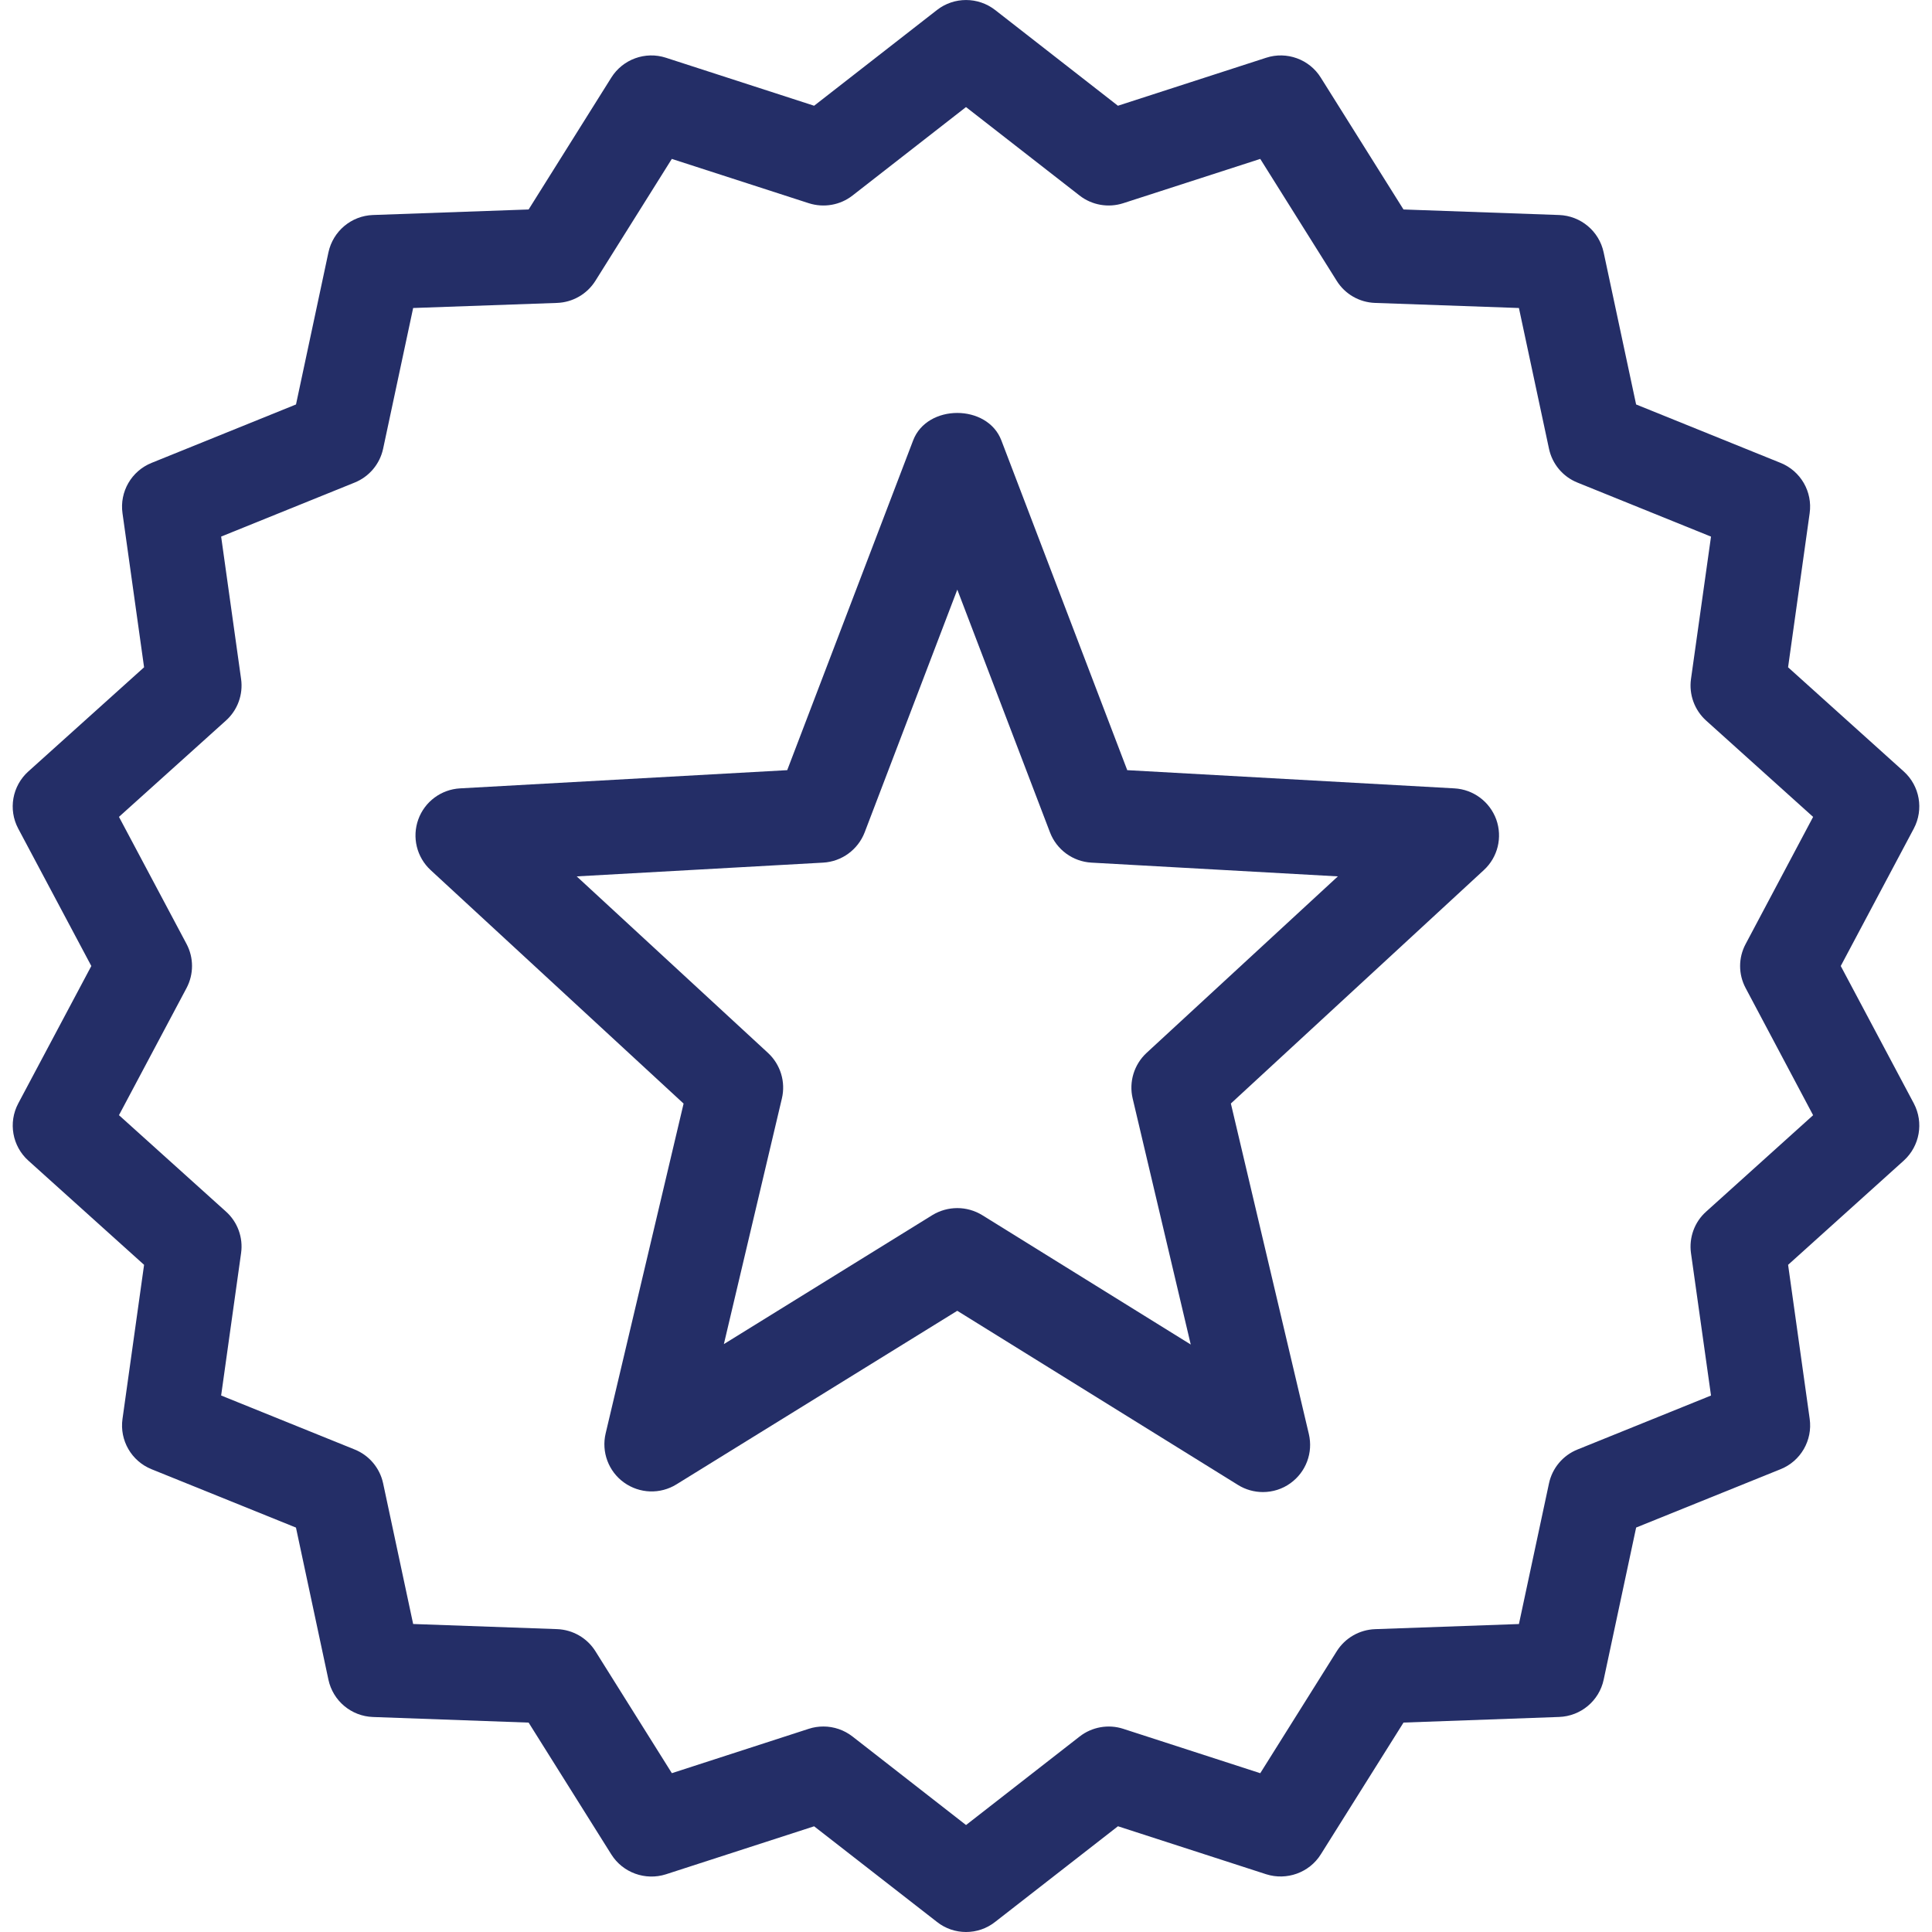
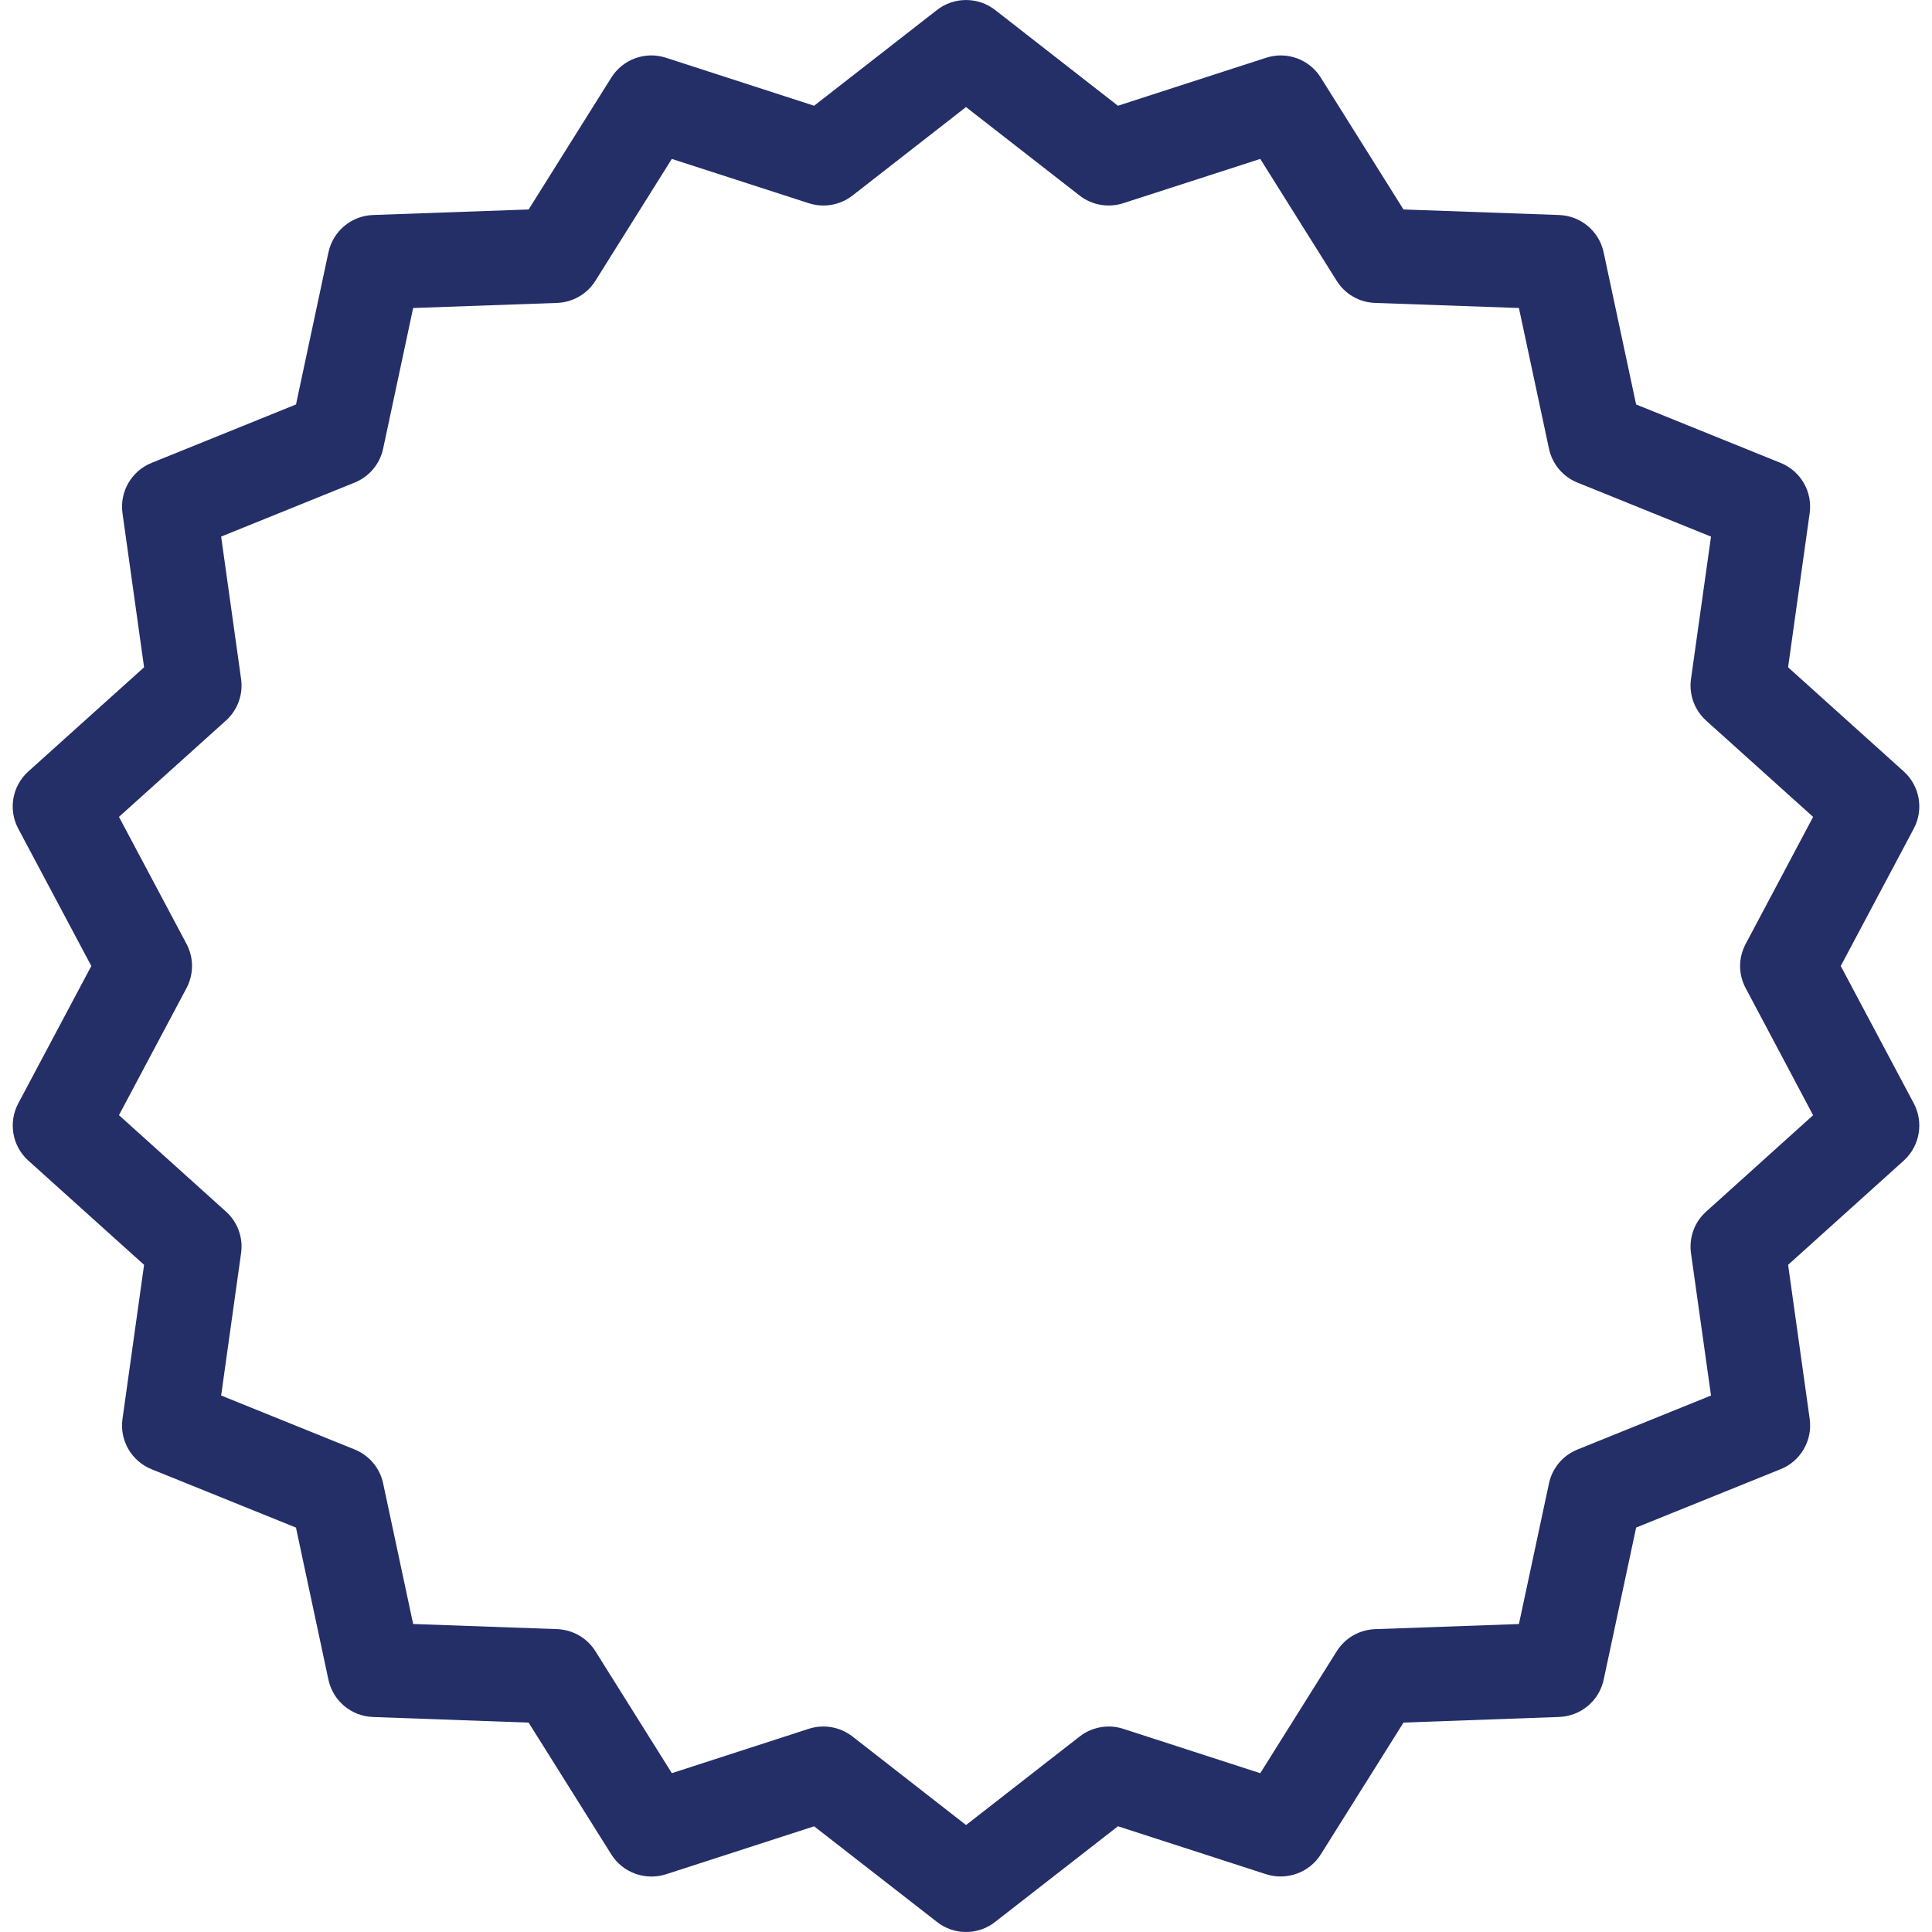
<svg xmlns="http://www.w3.org/2000/svg" version="1.1" id="Isolation_Mode" x="0px" y="0px" width="52px" height="52px" viewBox="0 0 52 52" enable-background="new 0 0 52 52" xml:space="preserve">
  <g>
-     <path fill="#242E67" d="M33.992,40.159c-0.231,0-0.466-0.063-0.672-0.192l-7.555-4.687l-7.557,4.671   c-0.438,0.272-0.994,0.252-1.413-0.049c-0.417-0.299-0.612-0.821-0.494-1.321l2.098-8.878l-6.808-6.284   c-0.374-0.346-0.506-0.881-0.333-1.363c0.172-0.479,0.616-0.809,1.125-0.837l8.805-0.49l3.389-8.875c0.375-0.986,2-0.986,2.375,0   l3.388,8.875l8.805,0.49c0.51,0.028,0.952,0.358,1.127,0.837c0.172,0.481,0.042,1.017-0.335,1.363l-6.808,6.282l2.099,8.896   c0.118,0.501-0.076,1.022-0.496,1.324C34.515,40.079,34.252,40.159,33.992,40.159z M25.766,32.516c0.233,0,0.466,0.064,0.671,0.19   l5.612,3.482l-1.564-6.626c-0.104-0.444,0.039-0.912,0.376-1.224l5.148-4.75l-6.632-0.37c-0.502-0.028-0.938-0.348-1.117-0.816   l-2.494-6.532l-2.493,6.532c-0.18,0.468-0.618,0.788-1.119,0.816l-6.632,0.37l5.149,4.752c0.336,0.311,0.479,0.779,0.374,1.224   l-1.562,6.613l5.613-3.473C25.302,32.579,25.534,32.516,25.766,32.516z" />
    <path fill="#242E67" d="M26.001,52c-0.276,0-0.552-0.089-0.782-0.271l-3.307-2.574l-3.989,1.292   c-0.551,0.176-1.16-0.041-1.47-0.536l-2.225-3.547l-4.19-0.151c-0.583-0.021-1.076-0.434-1.198-1.003l-0.874-4.095l-3.887-1.571   c-0.541-0.218-0.863-0.777-0.782-1.353l0.581-4.148l-3.115-2.805c-0.433-0.389-0.545-1.025-0.272-1.539L2.458,26L0.49,22.301   c-0.273-0.514-0.161-1.148,0.273-1.538l3.115-2.803l-0.581-4.147c-0.081-0.578,0.241-1.135,0.782-1.354l3.888-1.573L8.84,6.792   c0.123-0.57,0.615-0.984,1.198-1.005l4.19-0.149l2.225-3.549c0.309-0.494,0.916-0.715,1.47-0.535l3.989,1.292l3.307-2.577   c0.459-0.358,1.104-0.358,1.565,0l3.305,2.577l3.991-1.292c0.552-0.18,1.162,0.041,1.469,0.535l2.226,3.549l4.188,0.149   c0.583,0.021,1.078,0.435,1.199,1.005l0.874,4.094l3.889,1.573c0.541,0.219,0.863,0.776,0.782,1.354l-0.581,4.147l3.113,2.803   c0.433,0.39,0.543,1.024,0.271,1.538L49.544,26l1.967,3.699c0.271,0.514,0.161,1.147-0.271,1.539l-3.113,2.805l0.581,4.146   c0.081,0.577-0.241,1.137-0.782,1.354l-3.889,1.571l-0.874,4.095c-0.121,0.569-0.616,0.982-1.199,1.003l-4.188,0.151l-2.226,3.547   c-0.309,0.495-0.92,0.71-1.469,0.536l-3.991-1.292l-3.305,2.574C26.554,51.911,26.277,52,26.001,52z M22.163,46.469   c0.28,0,0.556,0.093,0.783,0.27l3.055,2.382l3.057-2.382c0.333-0.26,0.775-0.337,1.173-0.208l3.689,1.195l2.057-3.28   c0.223-0.357,0.609-0.581,1.032-0.597l3.873-0.138l0.809-3.785c0.088-0.413,0.376-0.755,0.767-0.912l3.594-1.453l-0.539-3.833   c-0.058-0.418,0.095-0.839,0.409-1.118l2.878-2.594l-1.815-3.42c-0.2-0.373-0.2-0.818,0-1.19l1.815-3.419l-2.878-2.591   c-0.314-0.283-0.467-0.702-0.409-1.12l0.539-3.833l-3.594-1.454c-0.394-0.158-0.679-0.5-0.767-0.912L40.882,8.29l-3.873-0.137   c-0.423-0.015-0.81-0.238-1.032-0.596l-2.057-3.28L30.23,5.47c-0.397,0.128-0.84,0.053-1.173-0.207l-3.057-2.381l-3.055,2.381   c-0.333,0.26-0.773,0.335-1.175,0.207l-3.688-1.193l-2.056,3.28c-0.223,0.357-0.611,0.581-1.032,0.596L11.12,8.29l-0.808,3.786   c-0.088,0.413-0.375,0.754-0.766,0.912l-3.594,1.454l0.537,3.833c0.059,0.418-0.094,0.838-0.409,1.12l-2.878,2.591l1.818,3.419   c0.198,0.372,0.198,0.817,0,1.19l-1.818,3.42l2.879,2.594c0.313,0.279,0.467,0.7,0.408,1.117l-0.537,3.834l3.593,1.453   c0.391,0.157,0.679,0.499,0.767,0.912l0.808,3.785l3.875,0.138c0.421,0.016,0.809,0.239,1.032,0.597l2.056,3.28l3.688-1.195   C21.899,46.488,22.032,46.469,22.163,46.469z" />
  </g>
</svg>